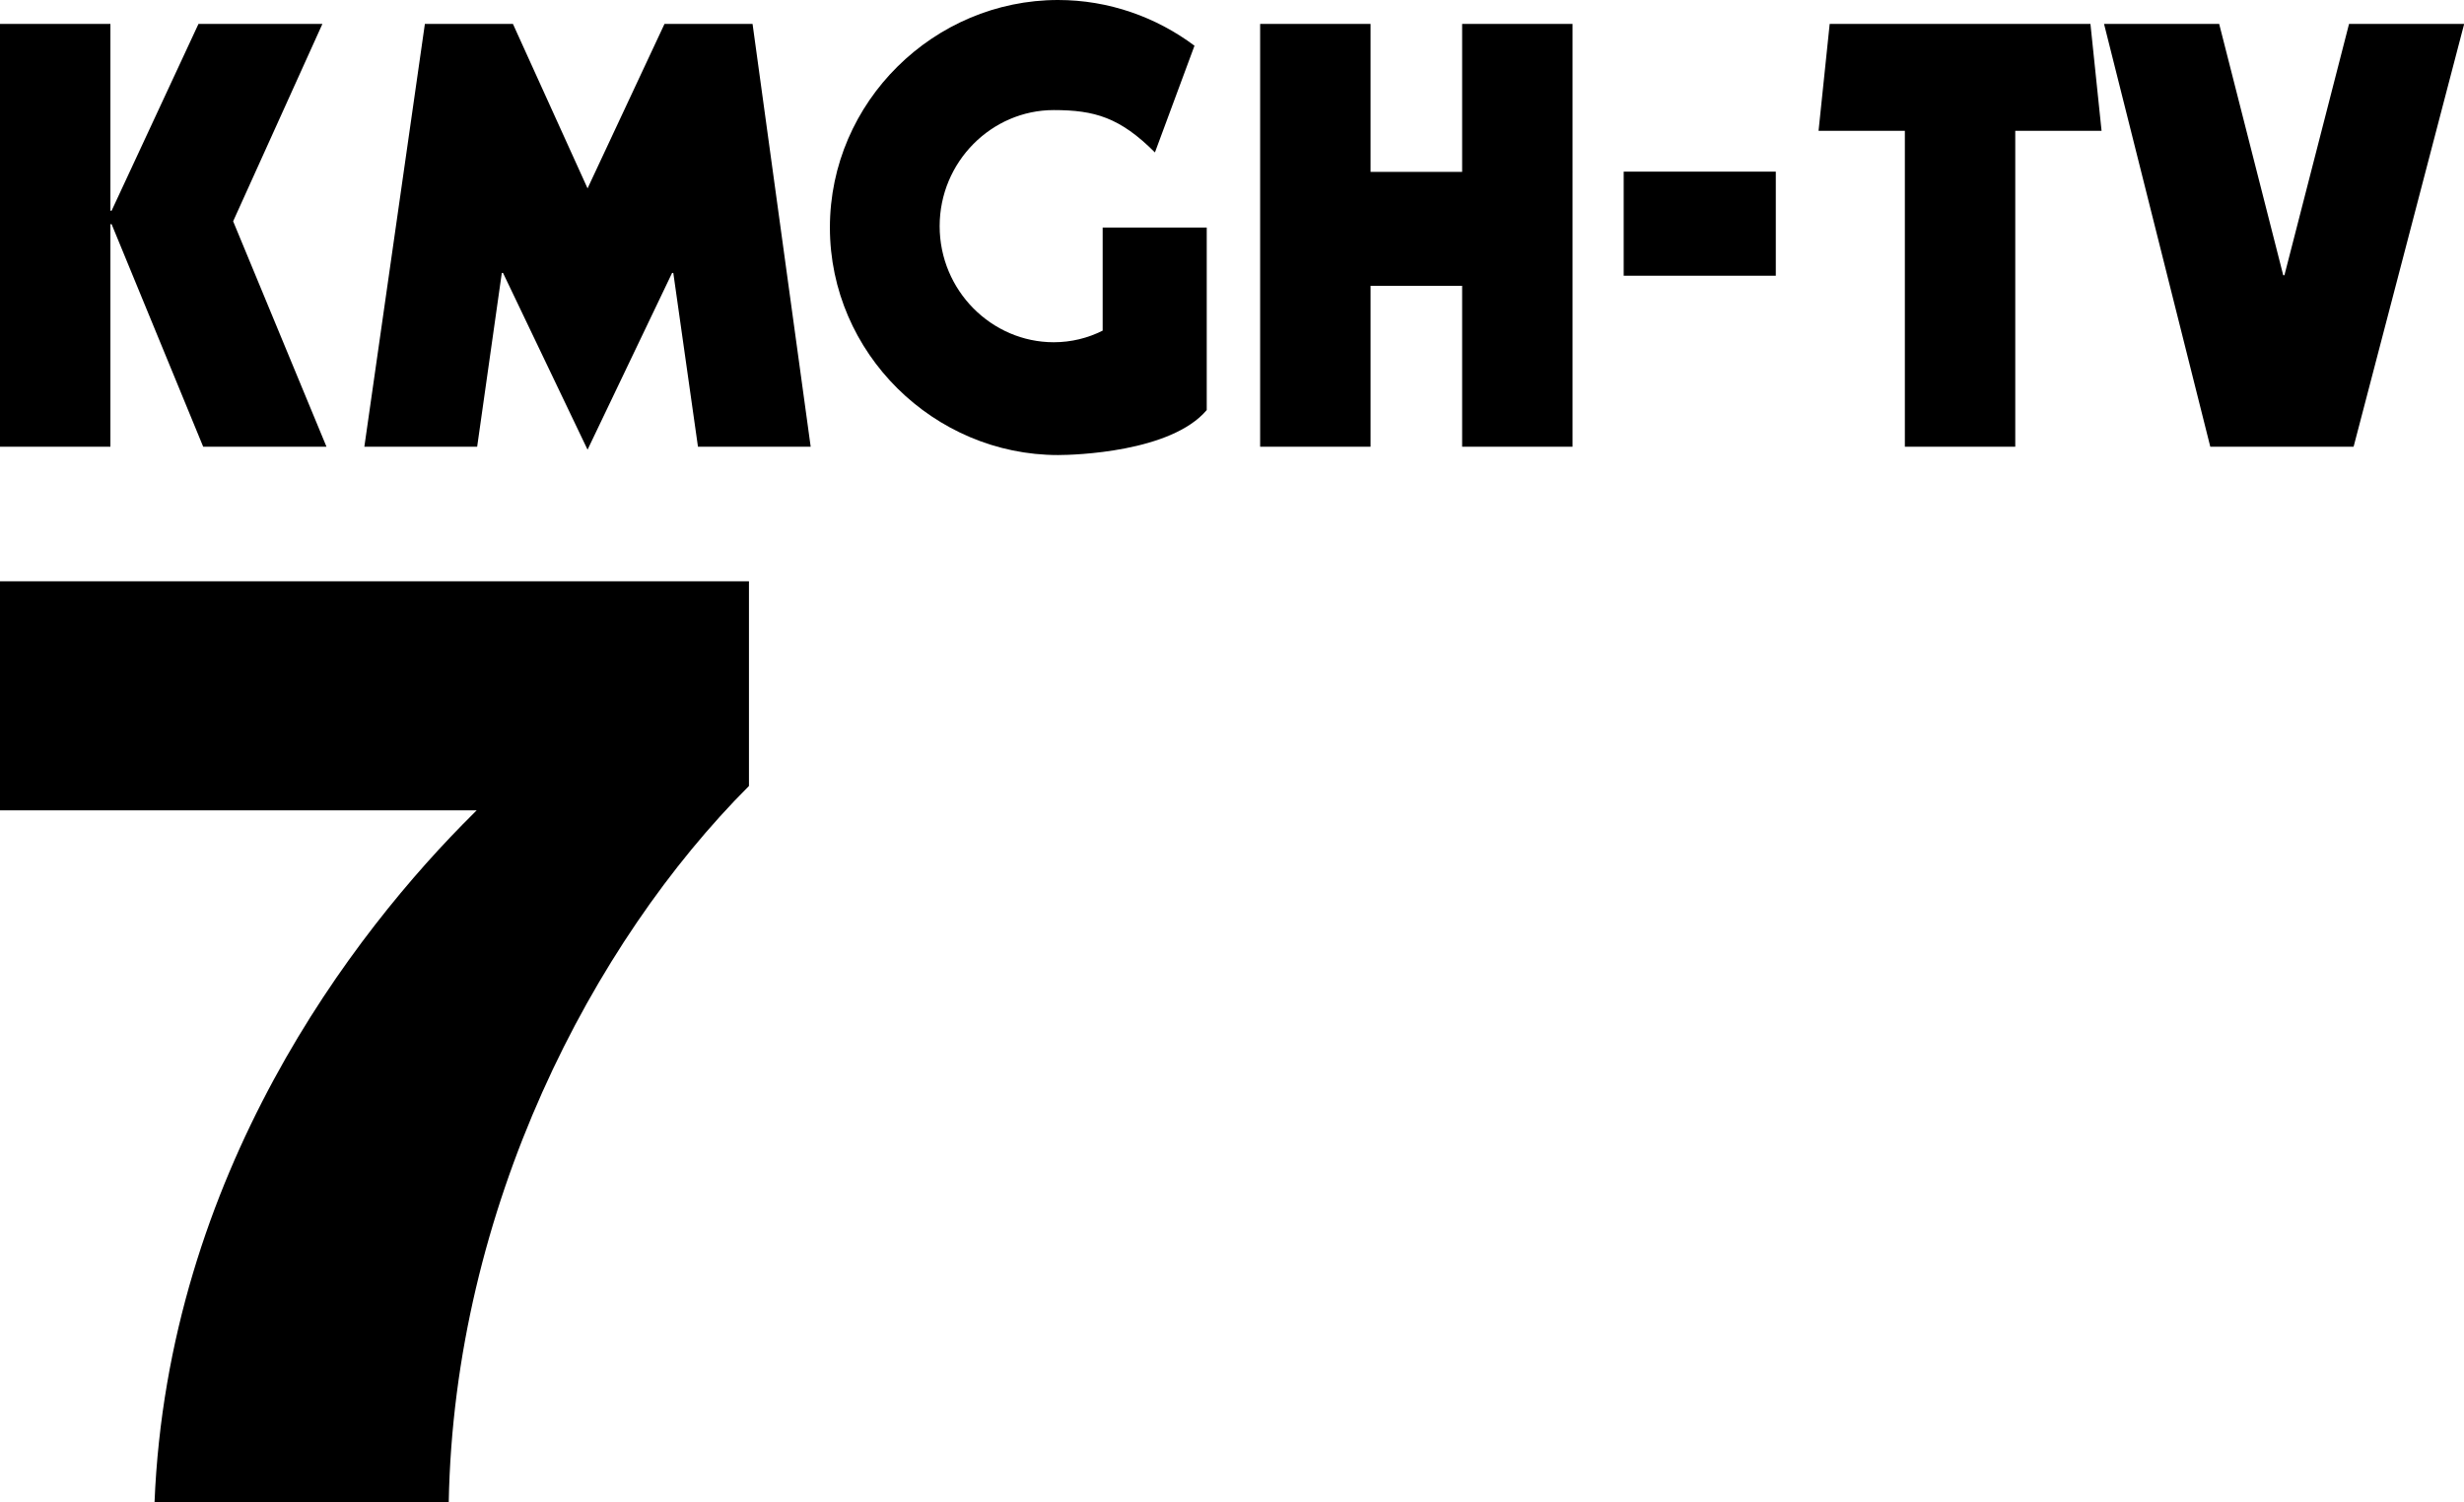
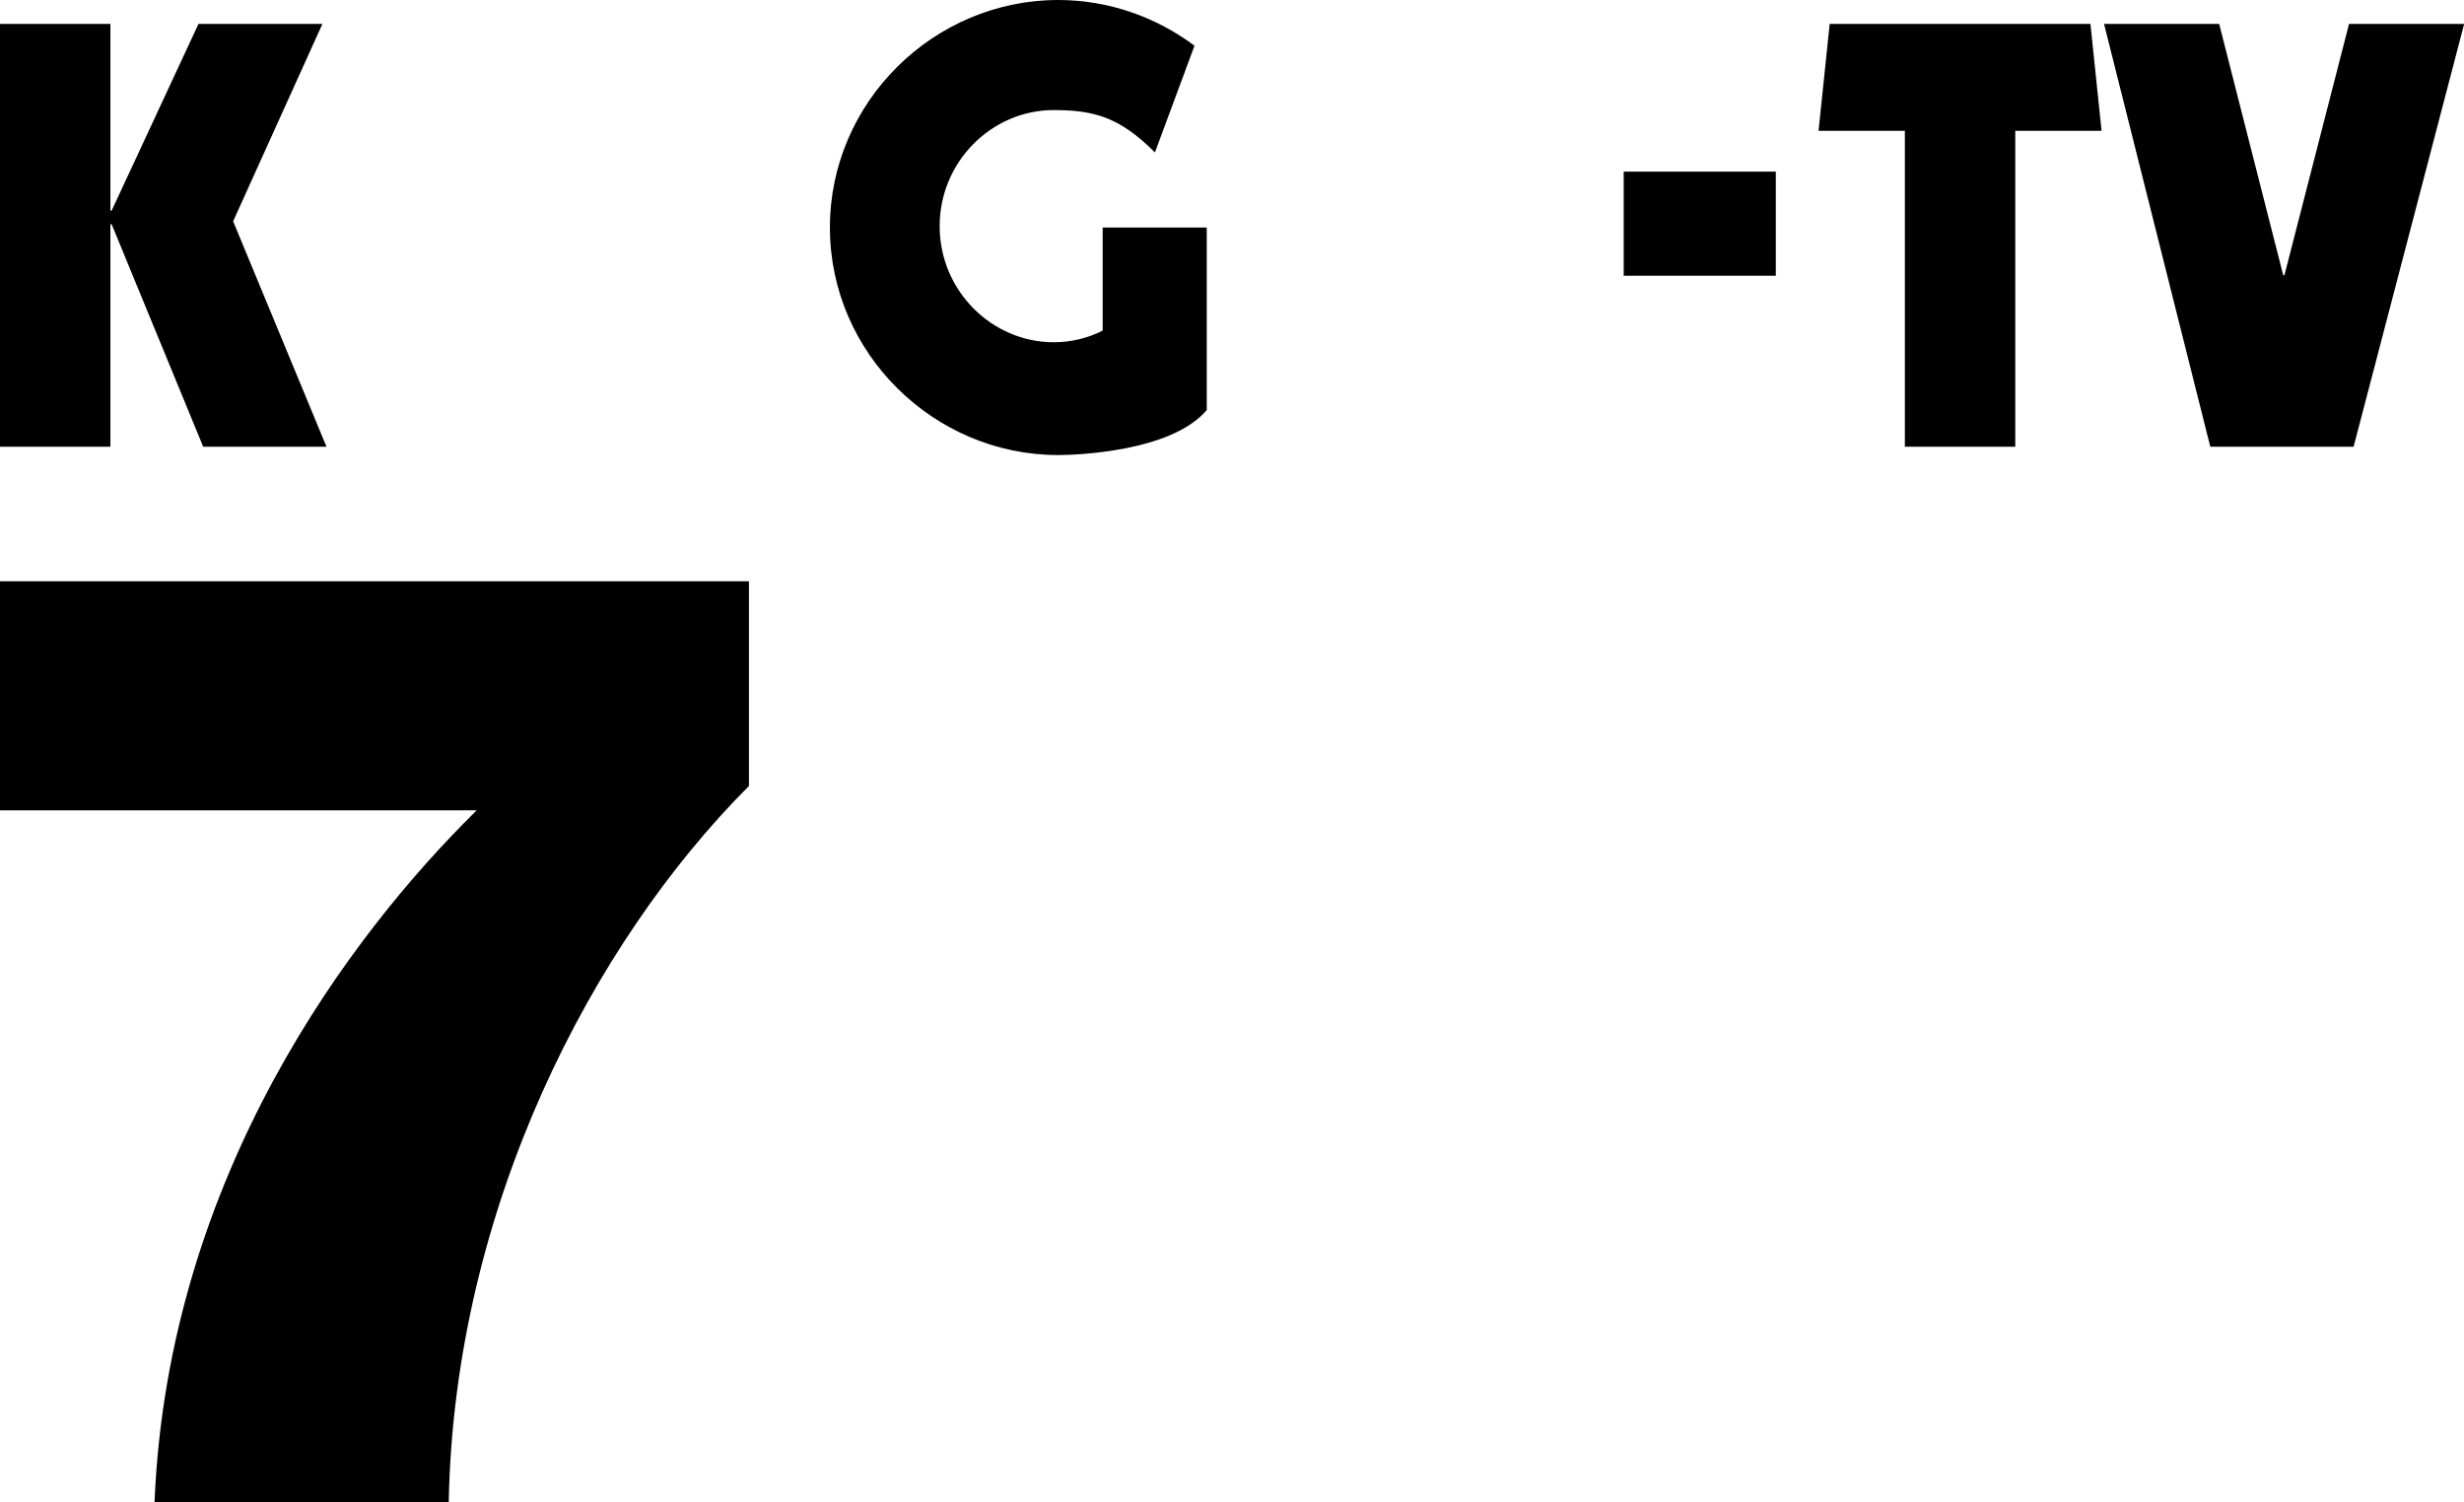
<svg xmlns="http://www.w3.org/2000/svg" version="1.1" id="Layer_1" x="0px" y="0px" width="307.77px" height="187.67px" viewBox="0 0 307.77 187.67" style="enable-background:new 0 0 307.77 187.67;" xml:space="preserve">
  <g>
    <path d="M150.73,28.42v22.8c-4.45,5.27-16.55,5.62-18.57,5.62c-15.48,0-28.5-12.71-28.5-28.42C103.66,12.7,116.68,0,132.16,0   c6.33,0,12.25,2.13,17.04,5.71l-4.94,13.33c-4.36-4.36-7.52-5.29-12.64-5.29c-7.76,0-14.25,6.46-14.25,14.5   c0,8.04,6.49,14.5,14.25,14.5c2.19,0,4.26-0.52,6.11-1.45V28.42H150.73z" />
    <g>
      <path d="M0,2.99h13.79v23.33h0.15L24.79,2.99h15.48L29.12,27.64L40.78,55.8h-15.4L13.94,28h-0.15v27.8H0V2.99z" />
-       <path d="M53.07,2.99h11l9.32,20.54L83,2.99h11l7.26,52.81H87.18L84.1,34.09h-0.15L73.39,56.17L62.83,34.09h-0.15L59.6,55.8H45.51    L53.07,2.99z" />
-       <path d="M157.4,2.99h13.79v18.48h11.44V2.99h13.79V55.8h-13.79V35.7h-11.44v20.1H157.4V2.99z" />
      <path d="M202.81,21.44h19v13h-19V21.44z" />
      <path d="M228.54,2.99h32.57l1.39,13.35h-10.78V55.8h-13.79V16.34h-10.78L228.54,2.99z" />
      <path d="M262.81,2.99h14.38l8,31.39h0.15l8.07-31.39h14.38L293.98,55.8h-17.9L262.81,2.99z" />
    </g>
  </g>
  <path d="M59.21,101.55l0.33-0.33H0V72.61h93.55v25.57c-19.5,19.5-36.83,52.66-37.5,89.49H19.3  C20.97,146.67,44.05,116.55,59.21,101.55z" />
</svg>